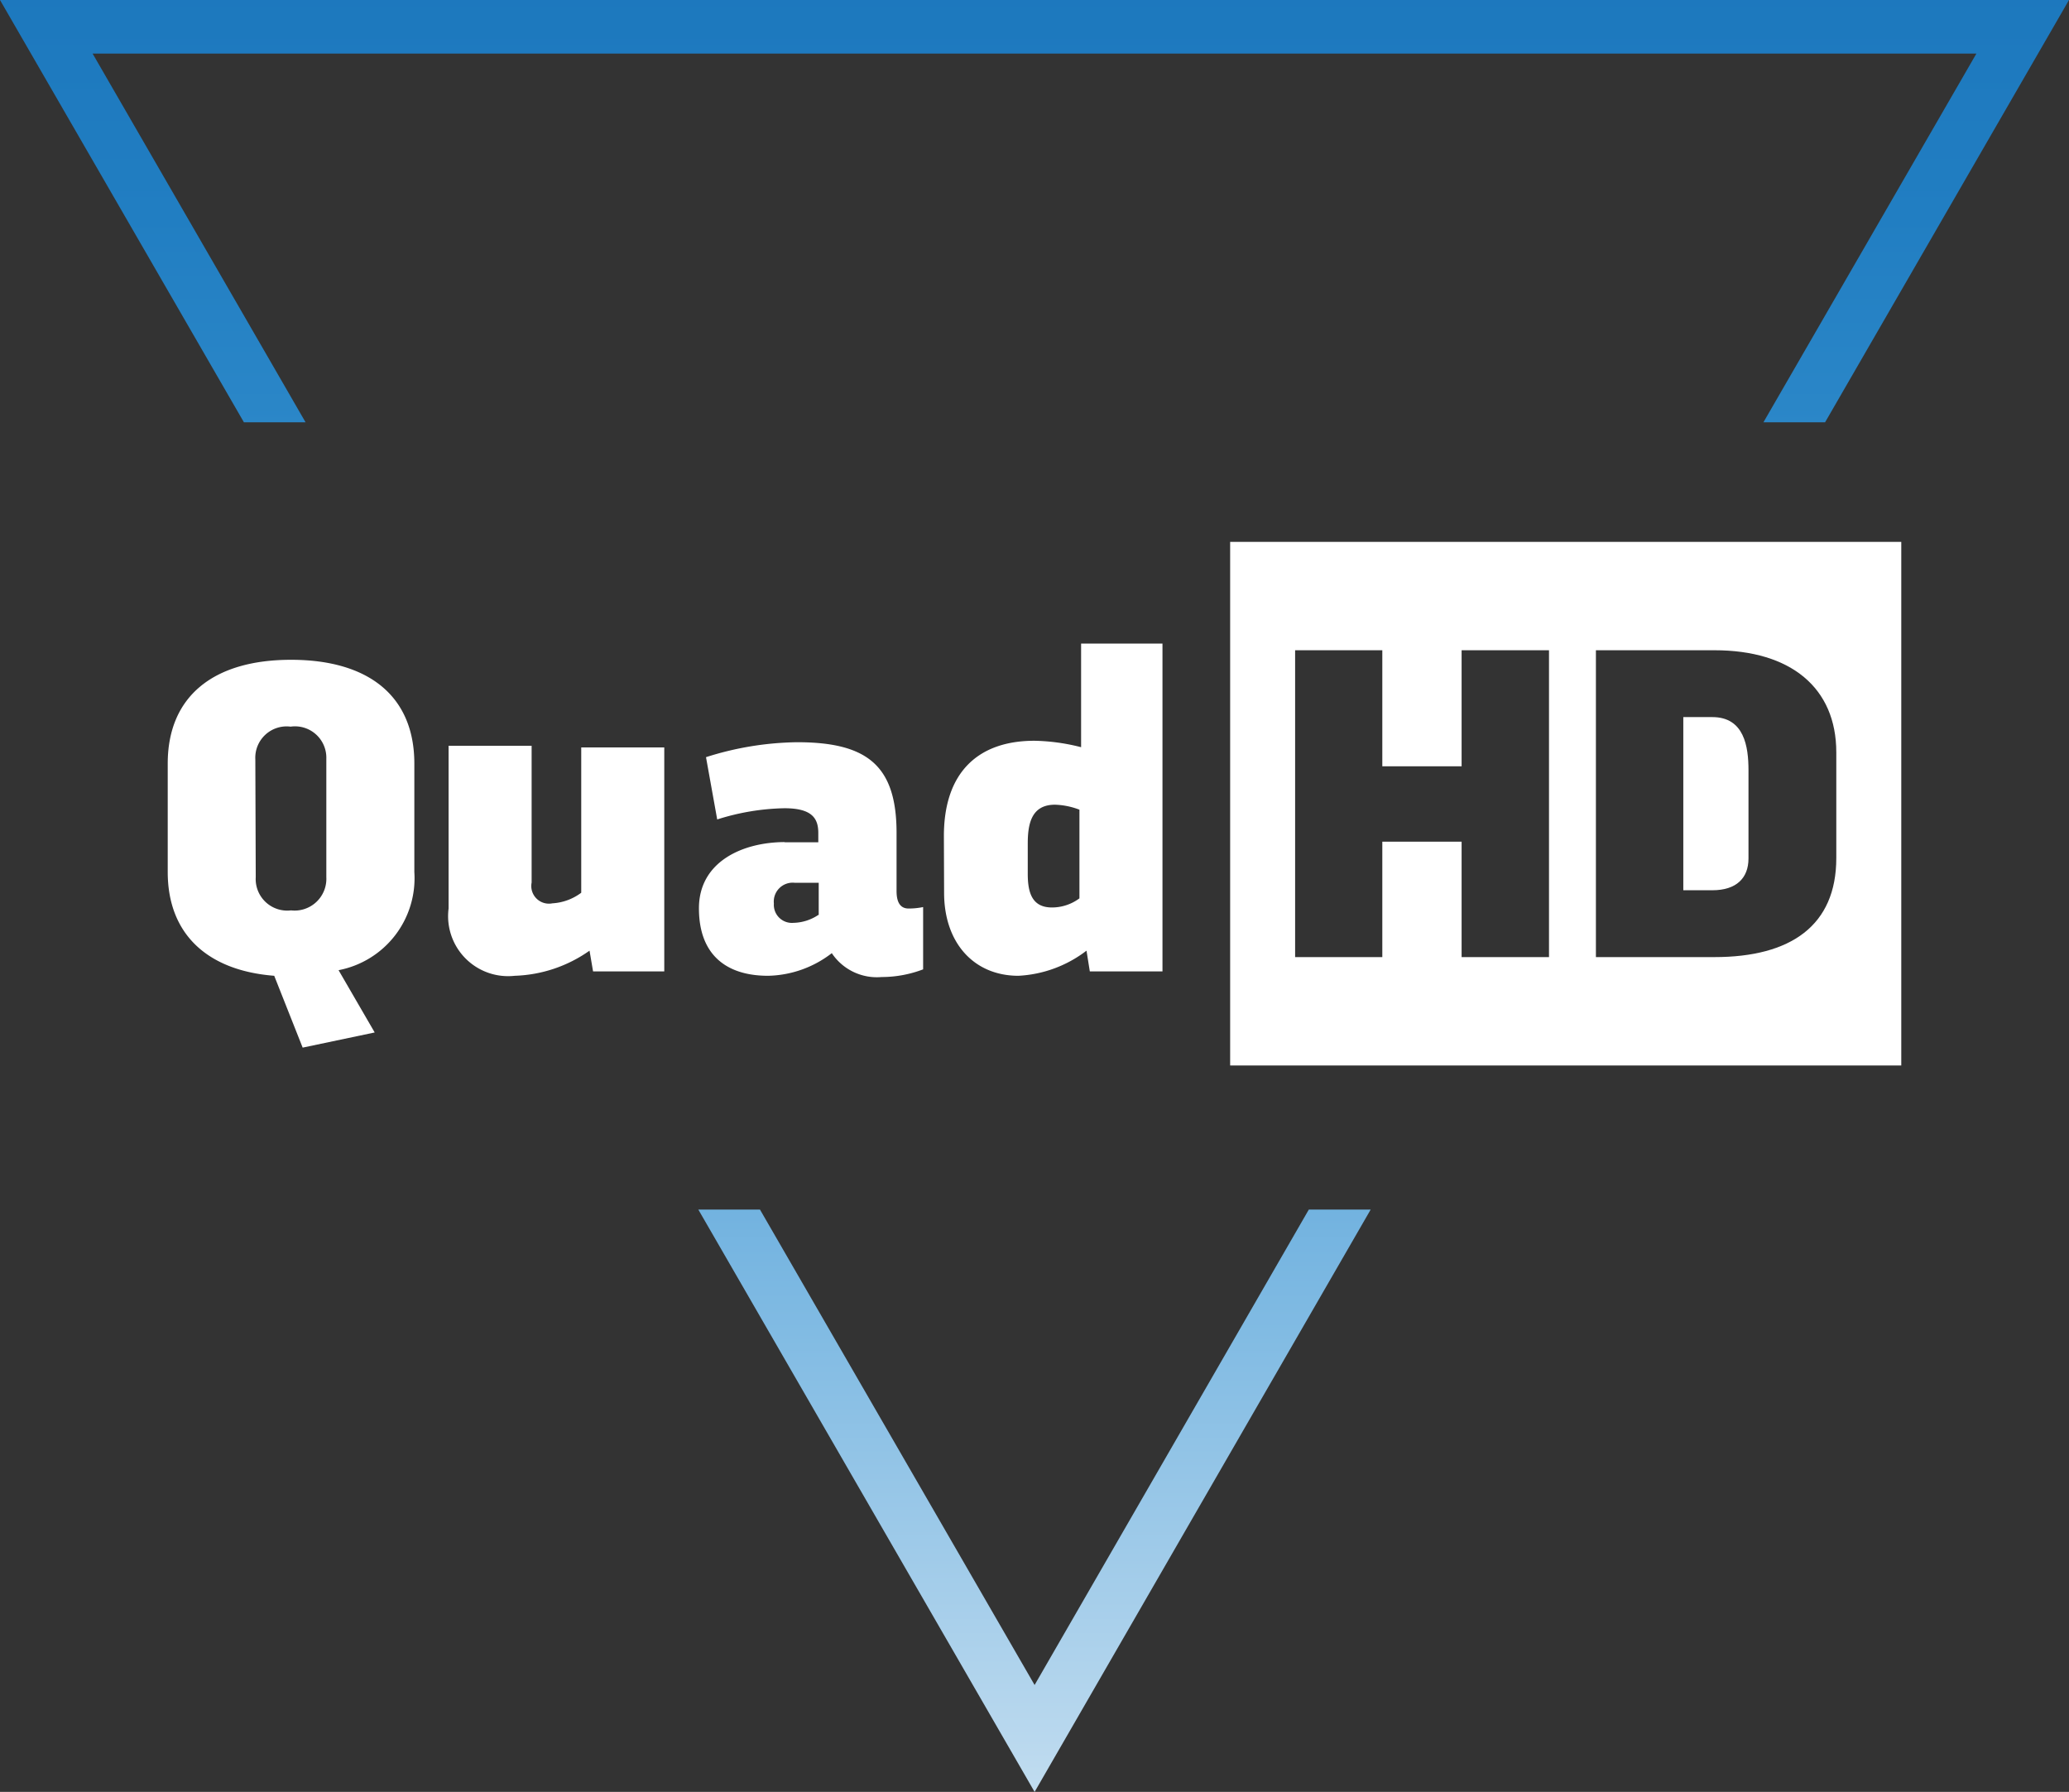
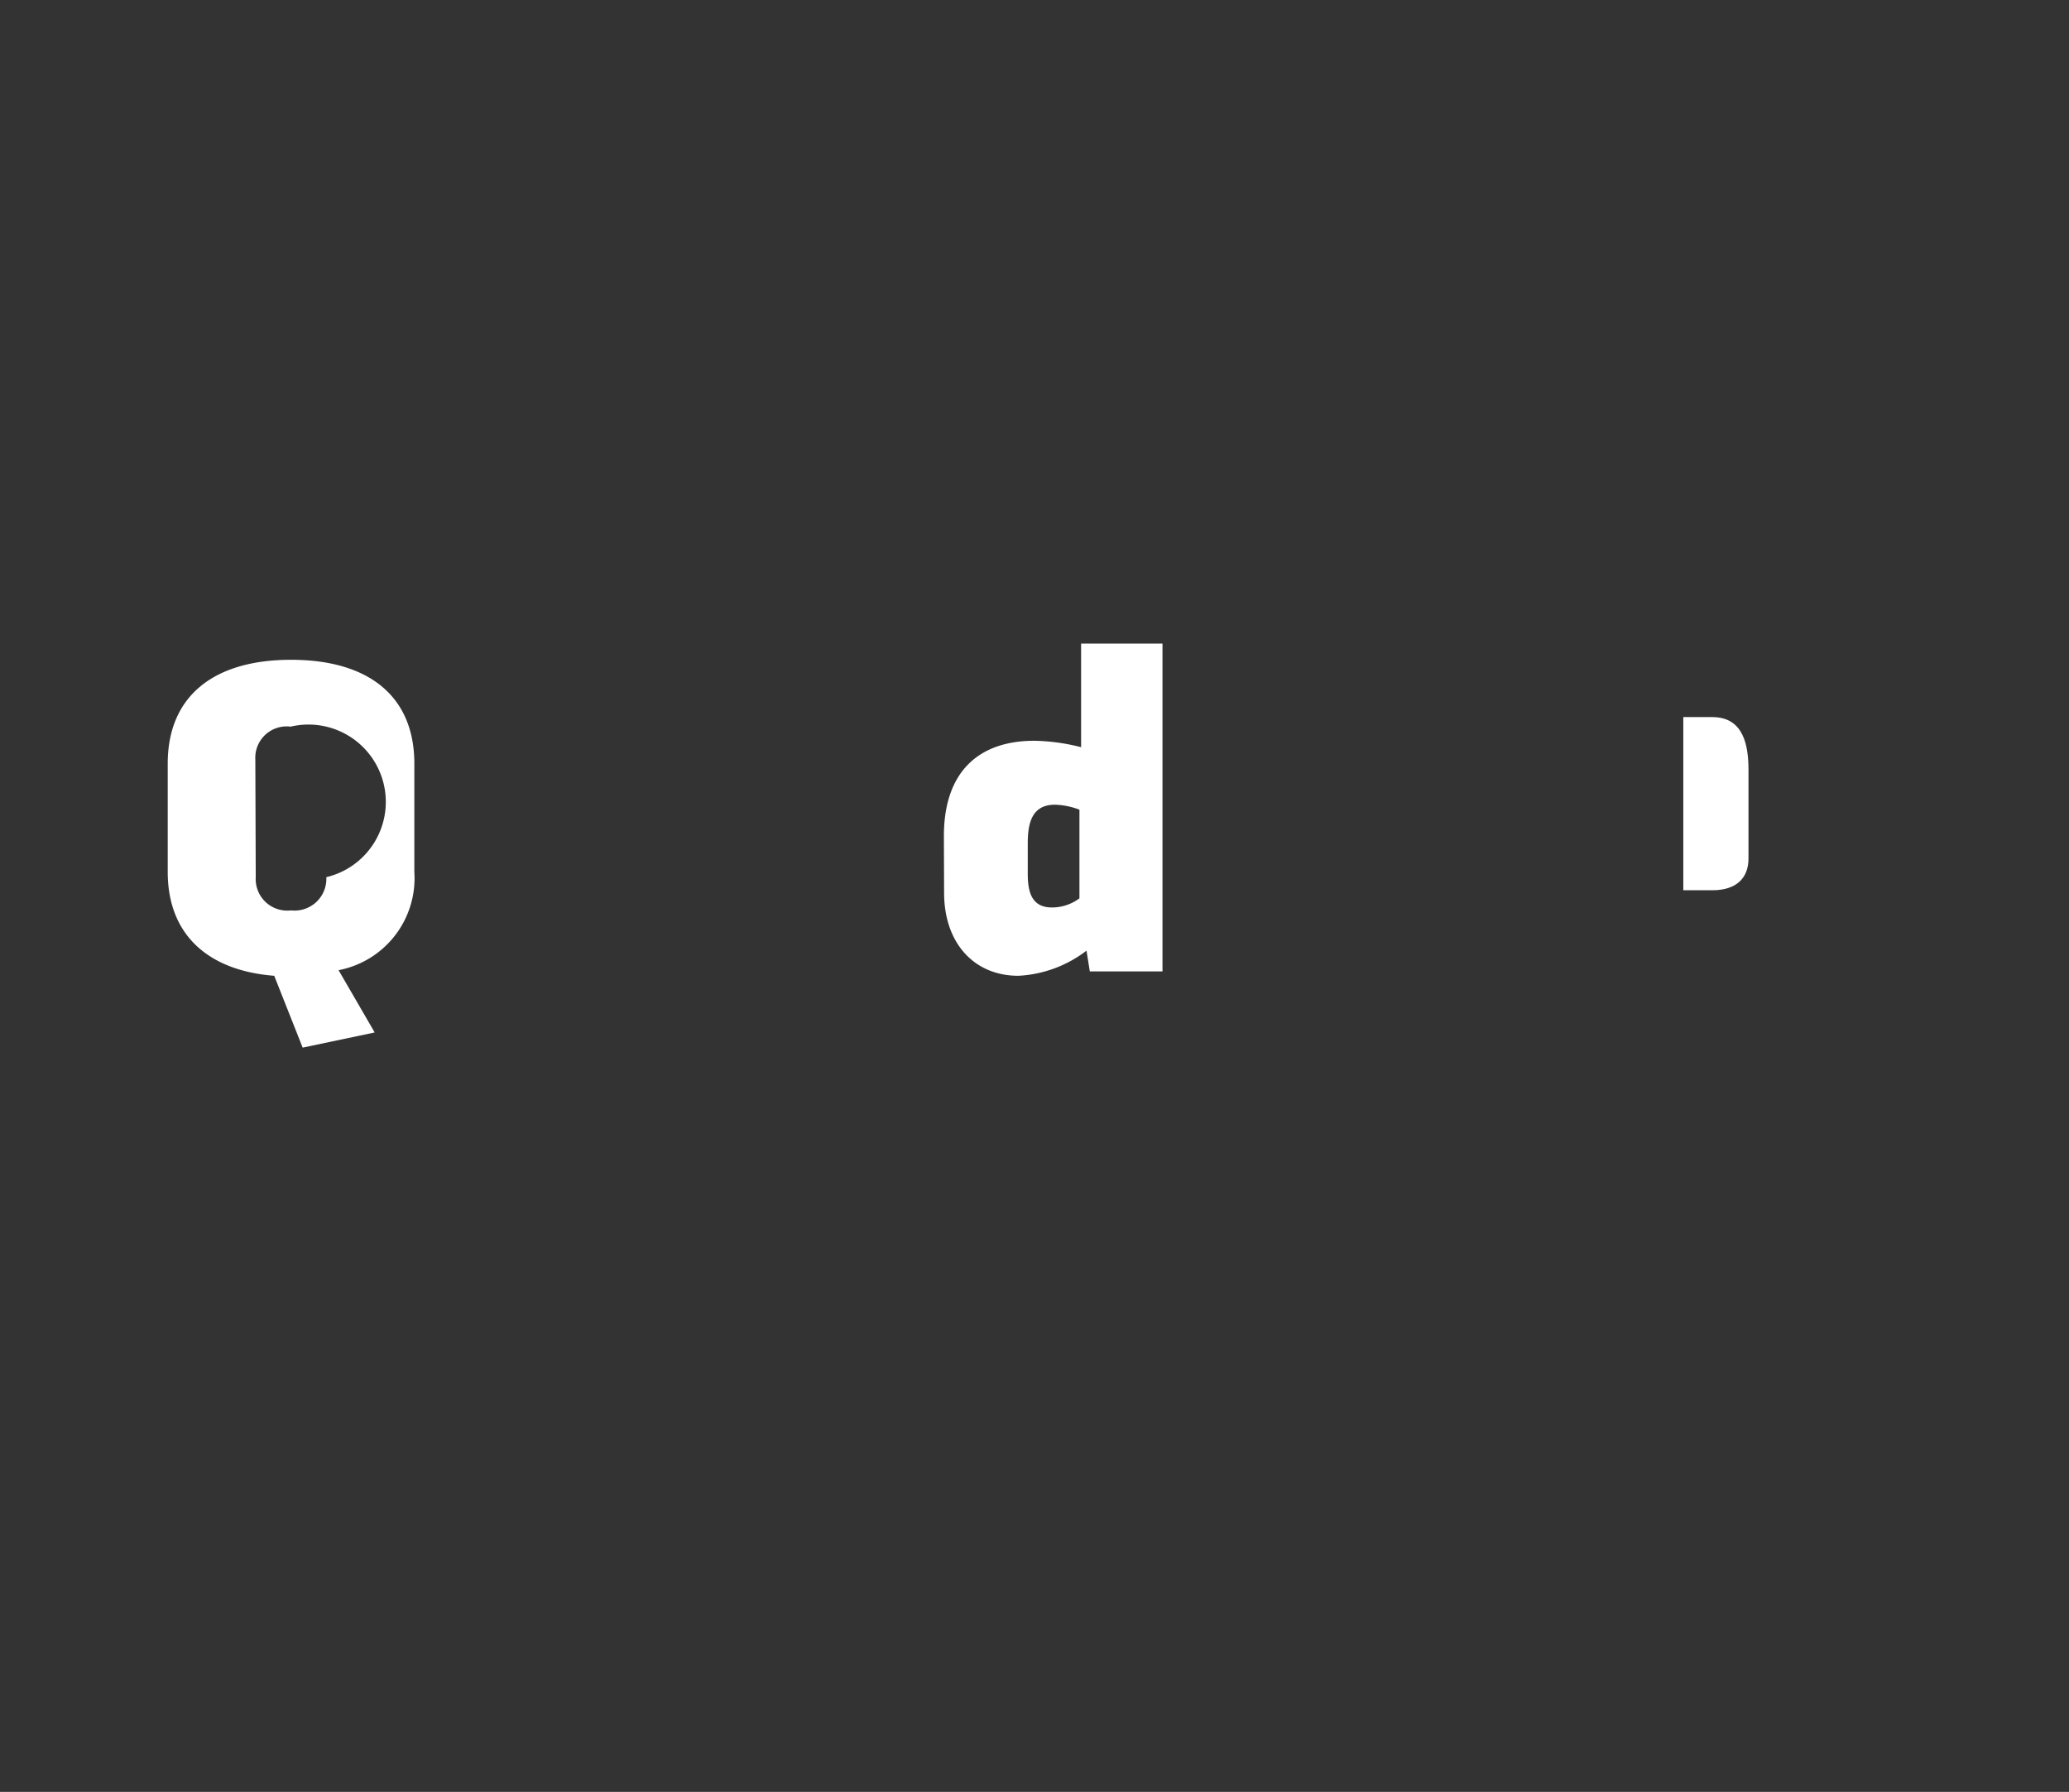
<svg xmlns="http://www.w3.org/2000/svg" xmlns:xlink="http://www.w3.org/1999/xlink" viewBox="0 0 99.67 86.31">
  <rect x="0" y="0" width="99.67" height="86.31" fill="#333333" stroke="none" />
  <defs>
    <style>.cls-1{fill:url(#Degradado_sin_nombre_3);}.cls-2{fill:url(#Degradado_sin_nombre_3-2);}.cls-3{fill:#fff;}</style>
    <linearGradient id="Degradado_sin_nombre_3" x1="49.84" y1="105.72" x2="49.84" y2="-16.46" gradientUnits="userSpaceOnUse">
      <stop offset="0" stop-color="#fff" />
      <stop offset="0.01" stop-color="#fafdff" />
      <stop offset="0.18" stop-color="#b9d8ee" />
      <stop offset="0.34" stop-color="#81bbe3" />
      <stop offset="0.49" stop-color="#53a1d9" />
      <stop offset="0.64" stop-color="#328dcc" />
      <stop offset="0.78" stop-color="#217ec2" />
      <stop offset="0.9" stop-color="#1b76bc" />
      <stop offset="1" stop-color="#1a73ba" />
    </linearGradient>
    <linearGradient id="Degradado_sin_nombre_3-2" x1="49.84" y1="105.72" x2="49.84" y2="-16.46" xlink:href="#Degradado_sin_nombre_3" />
  </defs>
  <title>quad HD</title>
  <g id="Capa_2" data-name="Capa 2">
    <g id="Capa_1-2" data-name="Capa 1">
-       <polygon class="cls-1" points="11.75 20.34 14.72 20.34 4.46 2.58 95.21 2.58 84.95 20.34 87.92 20.34 99.67 0 0 0 11.75 20.34" />
-       <polygon class="cls-2" points="49.84 81.16 36.61 58.26 33.64 58.26 49.84 86.31 66.03 58.26 63.05 58.26 49.84 81.16" />
-       <path class="cls-3" d="M12.32,42.25a1.52,1.52,0,0,0,1.7,1.6,1.53,1.53,0,0,0,1.7-1.6v-5.7A1.51,1.51,0,0,0,14,35a1.51,1.51,0,0,0-1.7,1.58ZM8.08,36.78c0-3.23,2.19-5,5.94-5s5.94,1.76,5.94,5V42a4.51,4.51,0,0,1-3.65,4.73l1.74,3-3.47.73L13.21,47C10,46.75,8.08,45,8.08,42Z" />
-       <path class="cls-3" d="M28.57,46.79l-.17-1A6.6,6.6,0,0,1,24.8,47a2.89,2.89,0,0,1-3.19-3.24V35.92h4v6.59a.85.85,0,0,0,1,1A2.57,2.57,0,0,0,28,43v-7h4V46.79Z" />
-       <path class="cls-3" d="M39.44,44.07V42.52H38.28a.91.91,0,0,0-1,1,.87.87,0,0,0,.94.93,2.24,2.24,0,0,0,1.2-.38m-1.66-3.5h1.66v-.45c0-.7-.3-1.19-1.63-1.19a11.32,11.32,0,0,0-3.24.54l-.54-3a15,15,0,0,1,4.39-.72c3.37,0,4.79,1.12,4.79,4.37v2.8c0,.57.2.84.58.84a3.43,3.43,0,0,0,.7-.07l0,3a5.6,5.6,0,0,1-2,.37,2.61,2.61,0,0,1-2.4-1.15A5.18,5.18,0,0,1,37,47c-2,0-3.33-1-3.33-3.25s2.11-3.19,4.15-3.19" />
+       <path class="cls-3" d="M12.32,42.25a1.52,1.52,0,0,0,1.7,1.6,1.53,1.53,0,0,0,1.7-1.6A1.51,1.51,0,0,0,14,35a1.51,1.51,0,0,0-1.7,1.58ZM8.08,36.78c0-3.23,2.19-5,5.94-5s5.94,1.76,5.94,5V42a4.51,4.51,0,0,1-3.65,4.73l1.74,3-3.47.73L13.21,47C10,46.75,8.08,45,8.08,42Z" />
      <path class="cls-3" d="M52,43.27V39a3.54,3.54,0,0,0-1.18-.24c-1.15,0-1.31.95-1.31,1.88v1.45c0,.93.22,1.62,1.17,1.62A2.22,2.22,0,0,0,52,43.27m-6.53-3c0-3.09,1.67-4.59,4.36-4.59a9.68,9.68,0,0,1,2.25.31V31H56V46.79h-3.5l-.16-1A5.88,5.88,0,0,1,49.06,47c-2.14,0-3.58-1.58-3.58-4Z" />
-       <path class="cls-3" d="M88.46,41.33c0,3.25-2.19,4.77-5.87,4.77H76.88V31.32h5.71c3.68,0,5.87,1.81,5.87,4.92ZM74.62,46.1H70.41V40.54H66.59V46.1h-4.2V31.32h4.2v5.59h3.82V31.32h4.21ZM59.26,51.32H91.59V26.1H59.26Z" />
      <path class="cls-3" d="M82.49,34.54h-1.4v8.34h1.4c1.16,0,1.74-.59,1.74-1.53V37.1c0-1.13-.2-2.56-1.74-2.56" />
    </g>
  </g>
</svg>